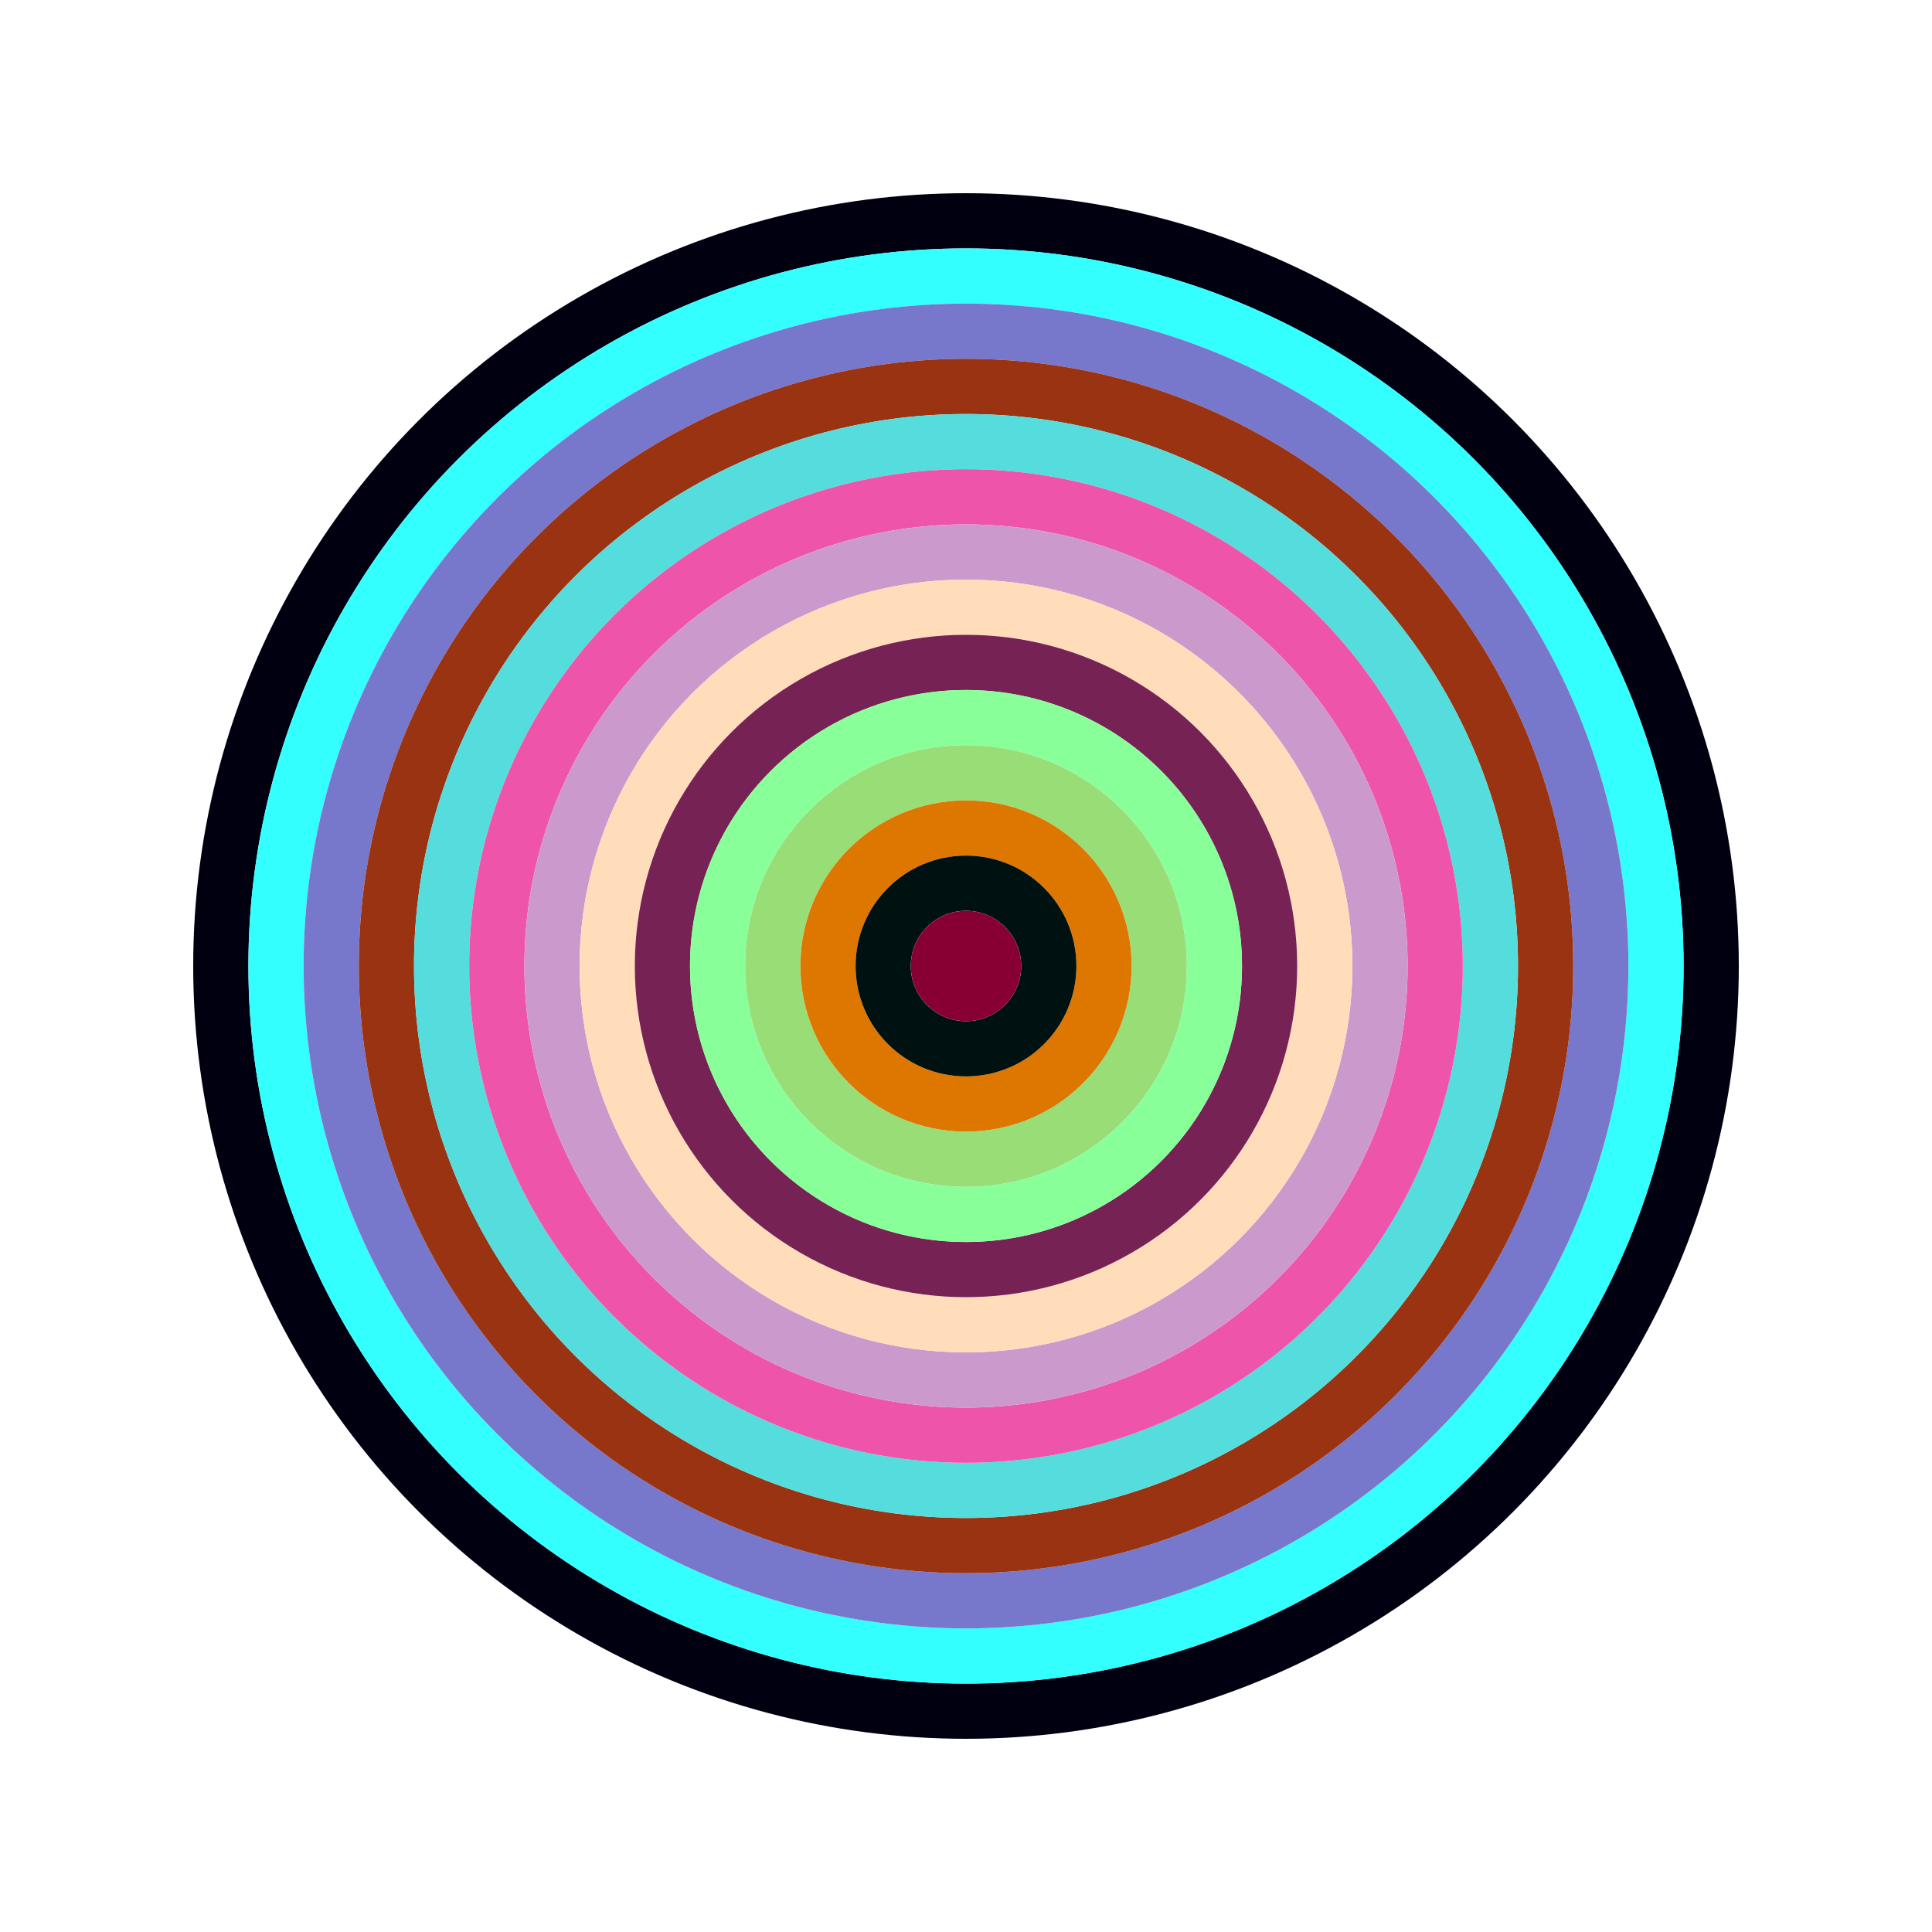
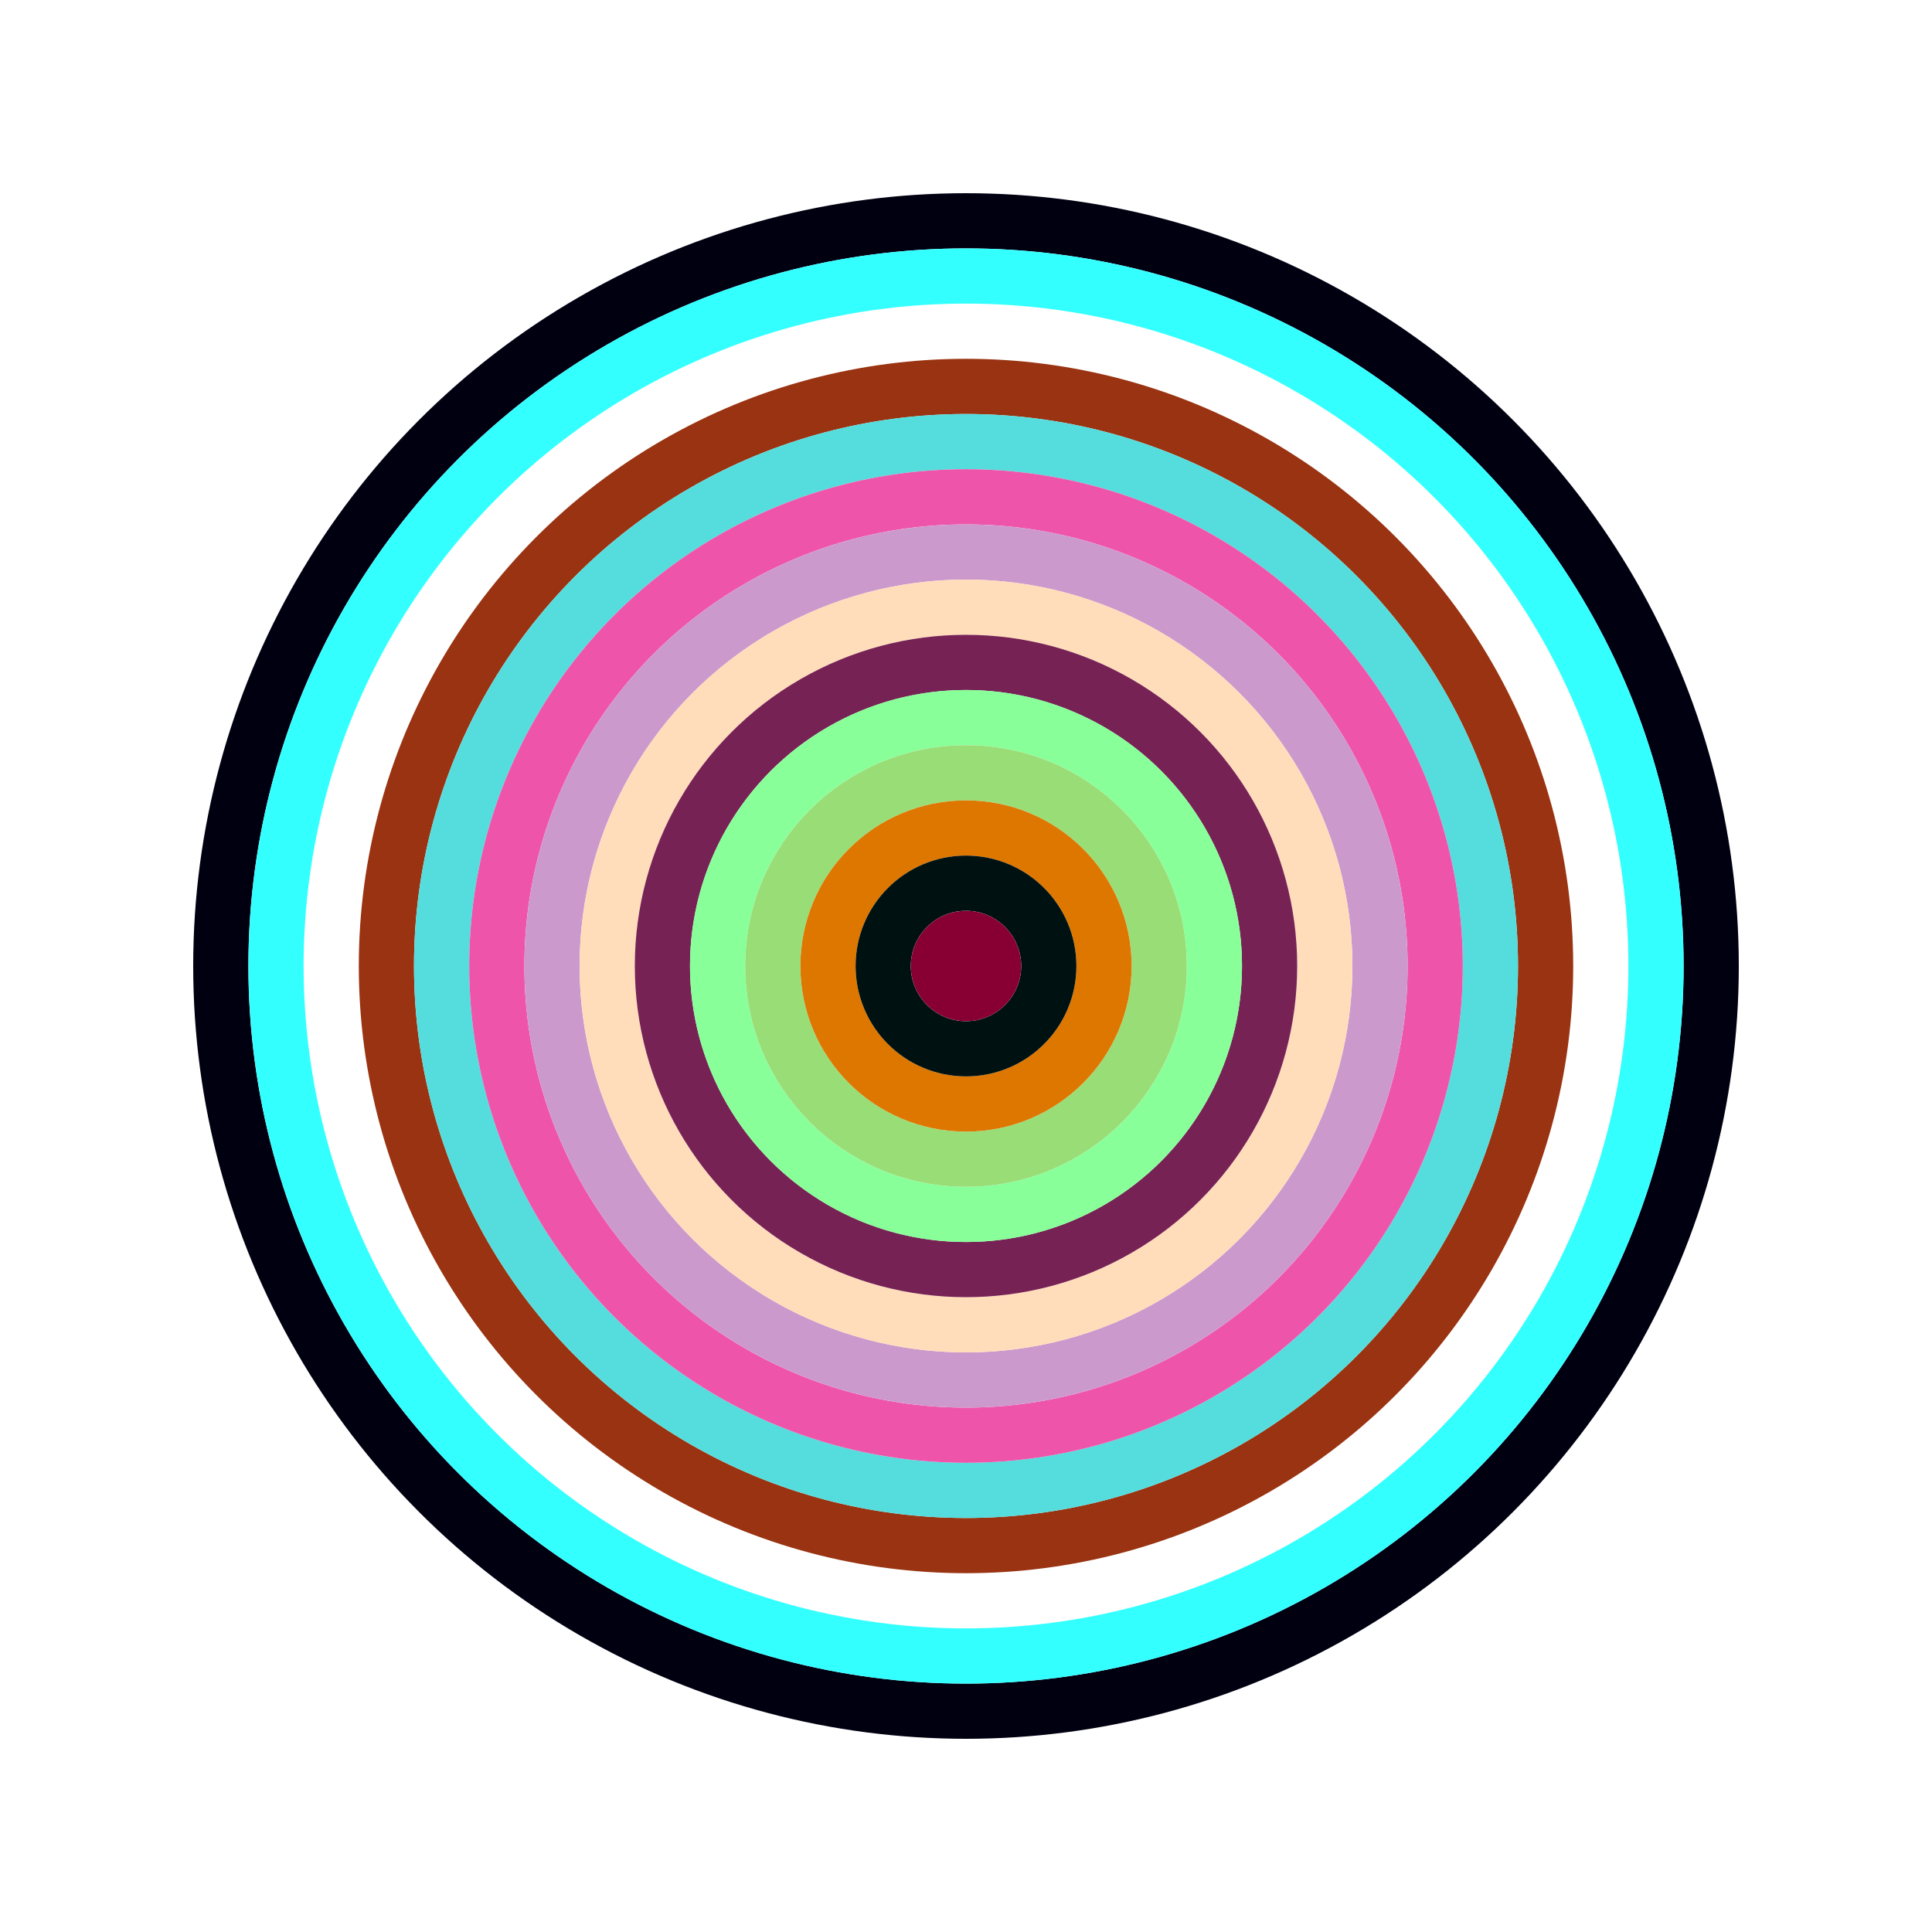
<svg xmlns="http://www.w3.org/2000/svg" id="0x13ff77c9315dde5ac9cfdb7258f99d7d70011803" viewBox="0 0 700 700">
  <style>.a{stroke-width:20;}</style>
  <g class="a" fill="none">
    <circle cx="350" cy="350" r="270" stroke="#001" />
    <circle cx="350" cy="350" r="250" stroke="#3ff" />
-     <circle cx="350" cy="350" r="230" stroke="#77c" />
    <circle cx="350" cy="350" r="210" stroke="#931" />
    <circle cx="350" cy="350" r="190" stroke="#5dd" />
    <circle cx="350" cy="350" r="170" stroke="#e5a" />
    <circle cx="350" cy="350" r="150" stroke="#c9c" />
    <circle cx="350" cy="350" r="130" stroke="#fdb" />
    <circle cx="350" cy="350" r="110" stroke="#725" />
    <circle cx="350" cy="350" r="90" stroke="#8f9" />
    <circle cx="350" cy="350" r="70" stroke="#9d7" />
    <circle cx="350" cy="350" r="50" stroke="#d70" />
    <circle cx="350" cy="350" r="30" stroke="#011" />
    <circle cx="350" cy="350" r="10" stroke="#803" />
  </g>
</svg>